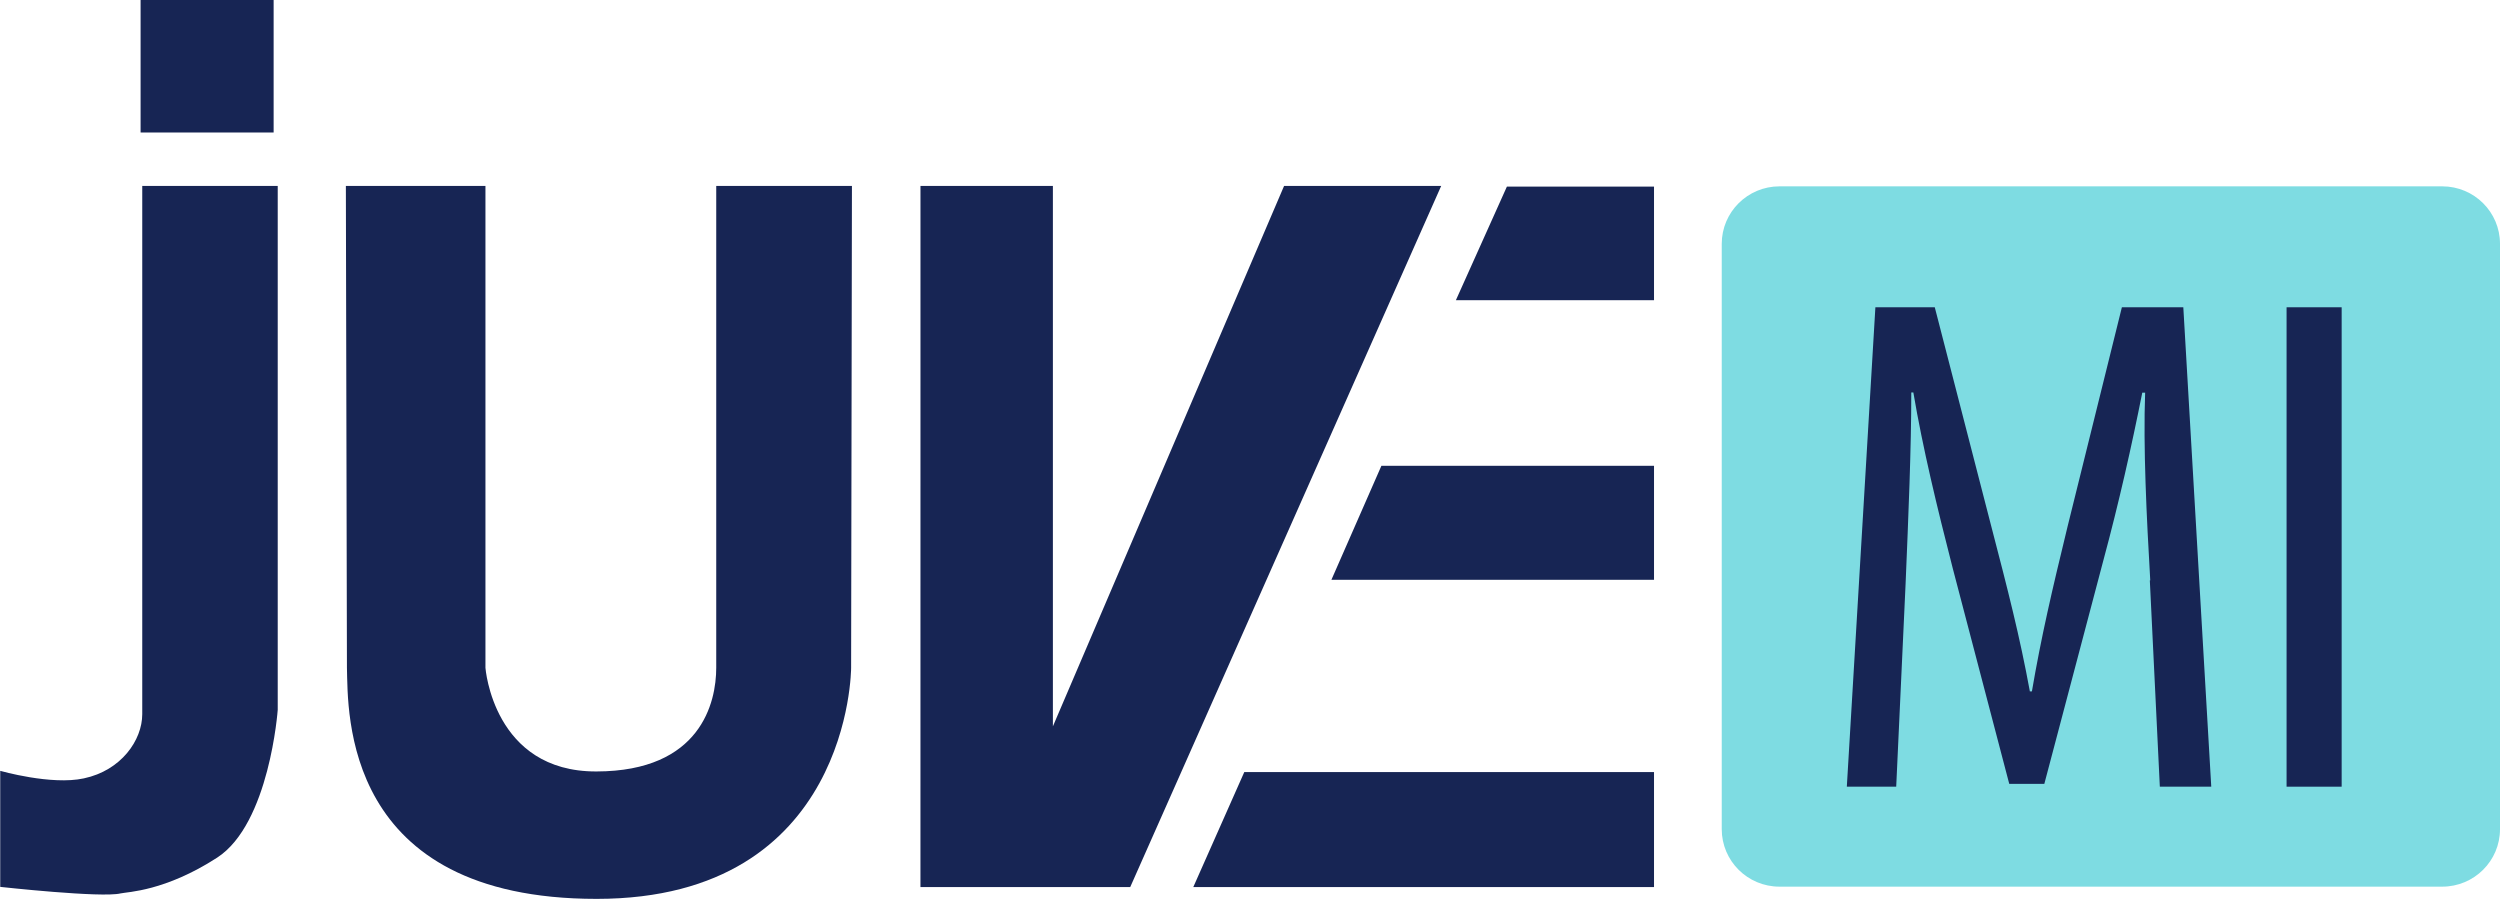
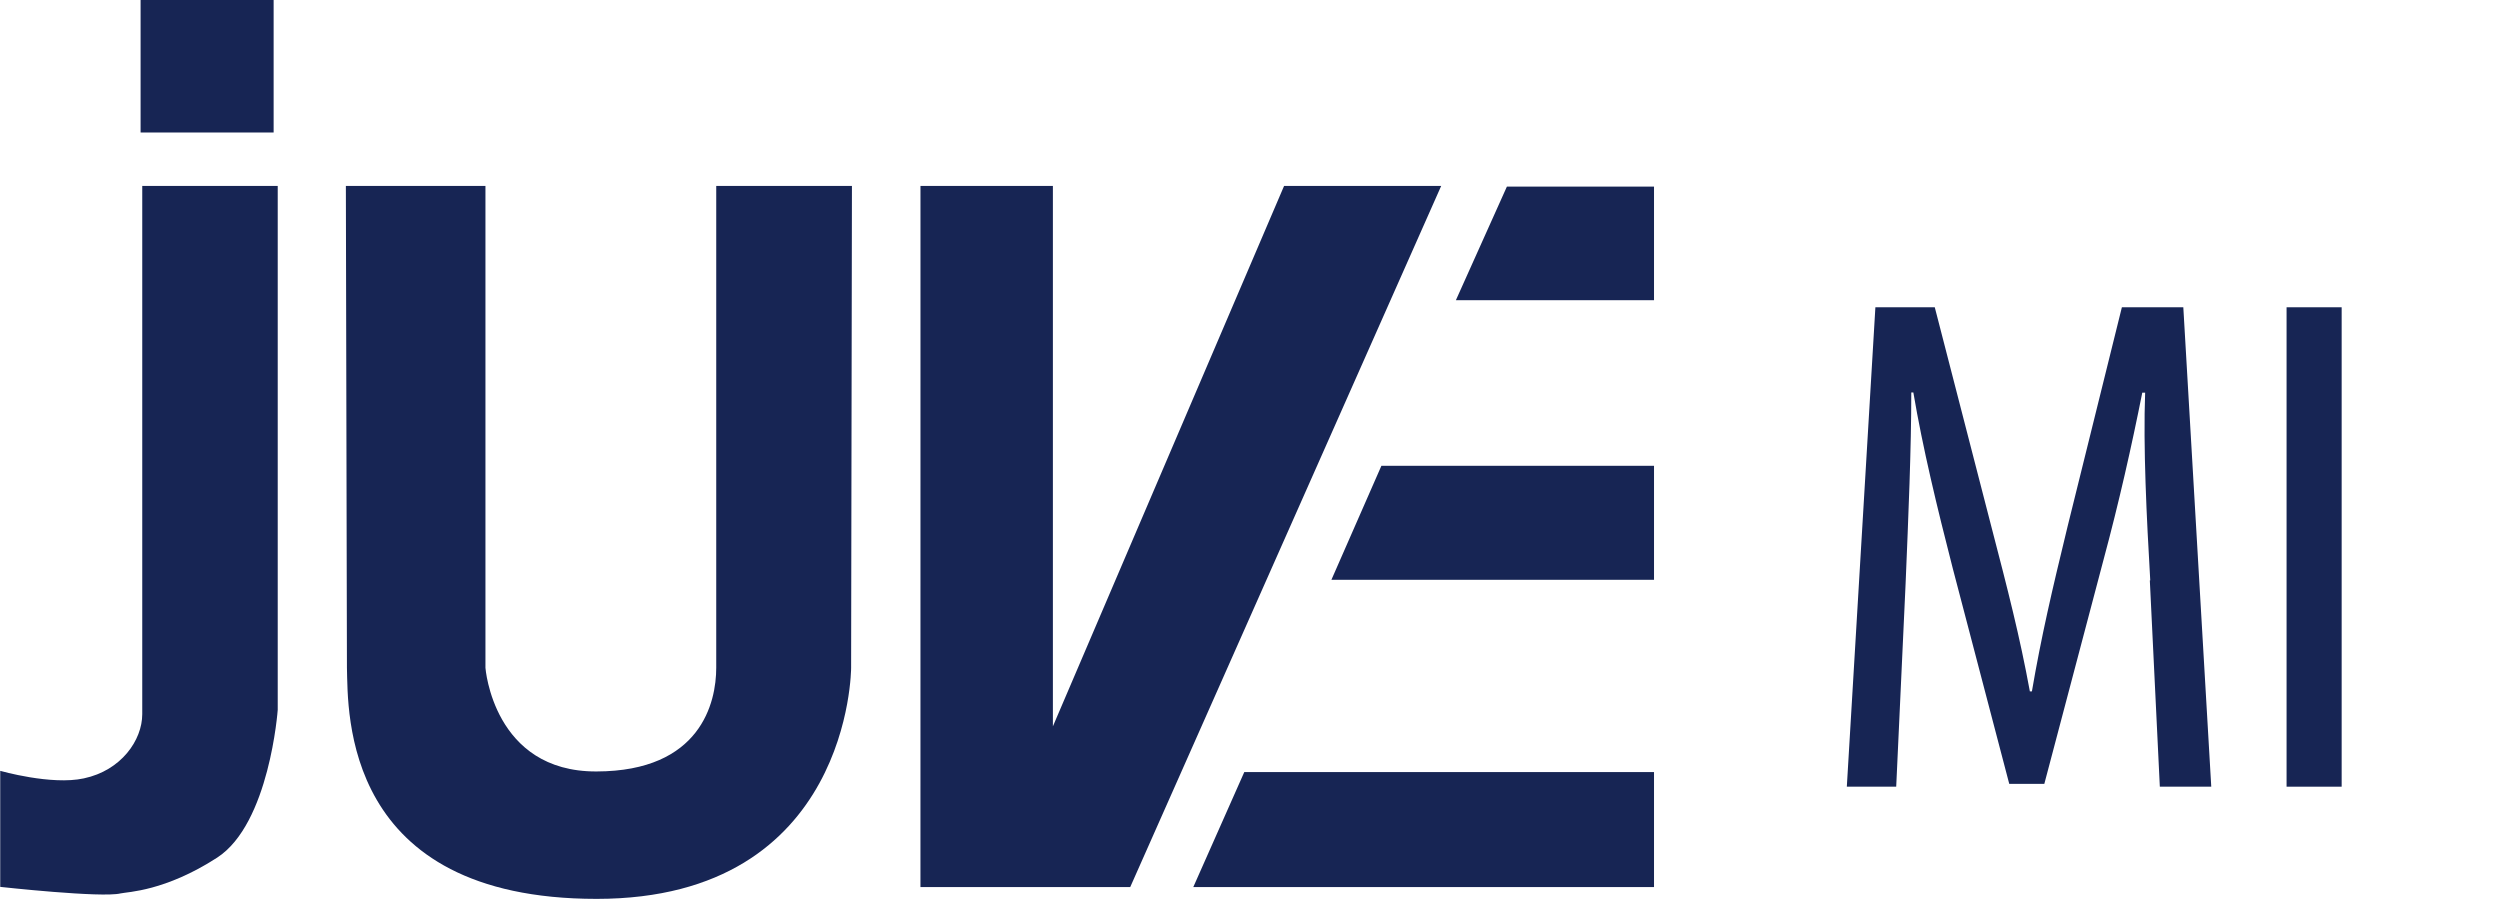
<svg xmlns="http://www.w3.org/2000/svg" focusable="false" aria-hidden="true" fill="none" height="32" viewBox="0 0 89 32" width="89">
  <clipPath id="a">
    <path d="m0 0h89v32h-89z" />
  </clipPath>
  <g clip-path="url(#a)">
-     <path d="m86.944 6.634h-23.594c-1.135 0-2.056.917-2.056 2.047v20.837c0 1.131.92 2.047 2.056 2.047h23.594c1.135 0 2.056-.917 2.056-2.047v-20.837c0-1.131-.92-2.047-2.056-2.047z" fill="#7edce2" />
    <g fill="#172554">
      <path clip-rule="evenodd" d="m49.178 16.582h9.705v4.059h-11.485z" fill-rule="evenodd" />
      <path clip-rule="evenodd" d="m44.297 27.485h14.586v4.095h-16.402z" fill-rule="evenodd" />
      <path clip-rule="evenodd" d="m5.005 0h4.736v4.717h-4.736z" fill-rule="evenodd" />
      <path clip-rule="evenodd" d="m5.056 6.62h4.831v18.652s-.291 4.052-2.157 5.26c-1.86 1.201-3.182 1.216-3.436 1.273-.676.166-4.286-.232-4.286-.232v-4.131s1.823.521 2.978.268c1.329-.282 2.078-1.36 2.078-2.286v-18.803z" fill-rule="evenodd" />
      <path clip-rule="evenodd" d="m12.313 6.62h4.969v17.154s.276 3.704 3.952 3.69c3.719-.007 4.264-2.46 4.264-3.69v-17.154h4.831l-.029 17.154s0 8.226-9.058 8.226c-9.058 0-8.848-6.642-8.891-8.226z" fill-rule="evenodd" />
      <path clip-rule="evenodd" d="m32.769 6.62h4.714v19.238l8.23-19.238h5.593l-11.07 24.96h-7.468z" fill-rule="evenodd" />
      <path clip-rule="evenodd" d="m53.646 6.642h5.237v4.044h-7.053z" fill-rule="evenodd" />
      <path d="m76.549 20.663c-.131-2.257-.254-4.761-.182-6.685h-.102c-.378 1.903-.835 3.929-1.373 5.925l-2.114 8.002h-1.249l-2.012-7.676c-.559-2.178-1.068-4.283-1.402-6.258h-.073c0 2.004-.102 4.384-.203 6.815l-.334 7.22h-1.758l1.017-17.067h2.114l2.012 7.799c.588 2.257 1.017 3.929 1.373 5.875h.073c.334-1.953.712-3.574 1.271-5.875l1.932-7.799h2.187l.995 17.067h-1.831l-.356-7.343z" />
      <path d="m83.363 10.939v17.067h-1.961v-17.067z" />
    </g>
  </g>
</svg>